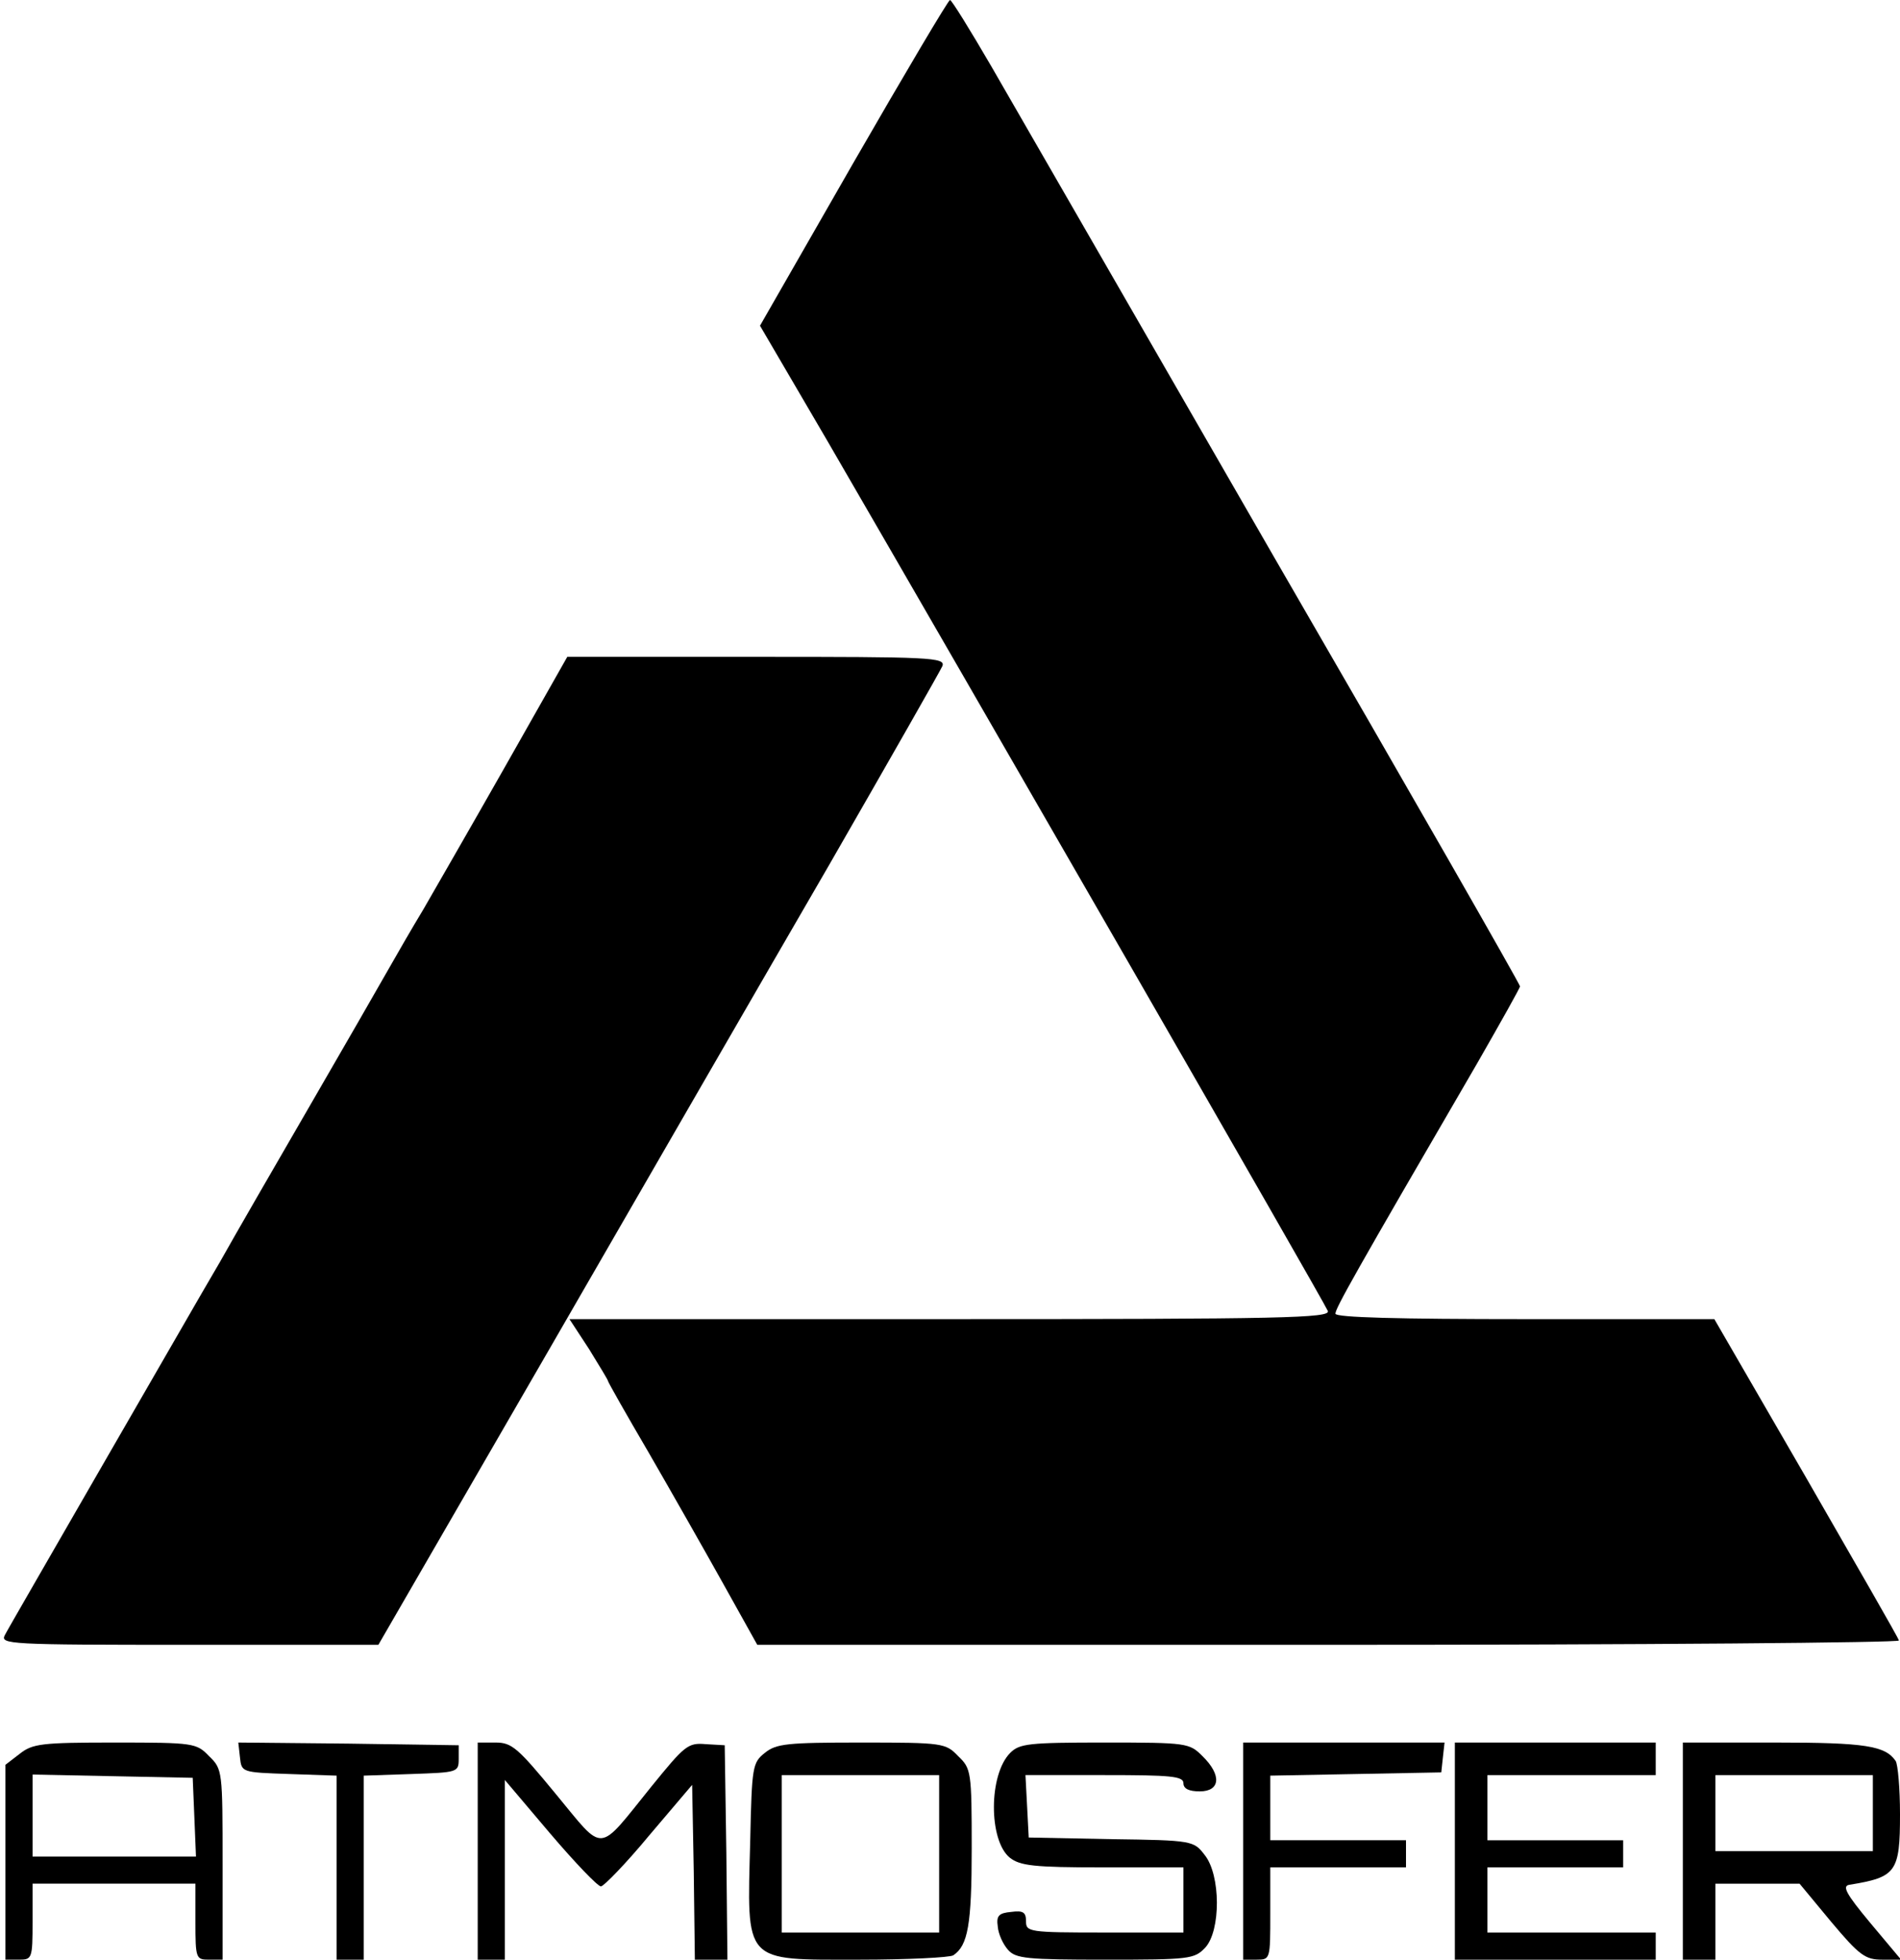
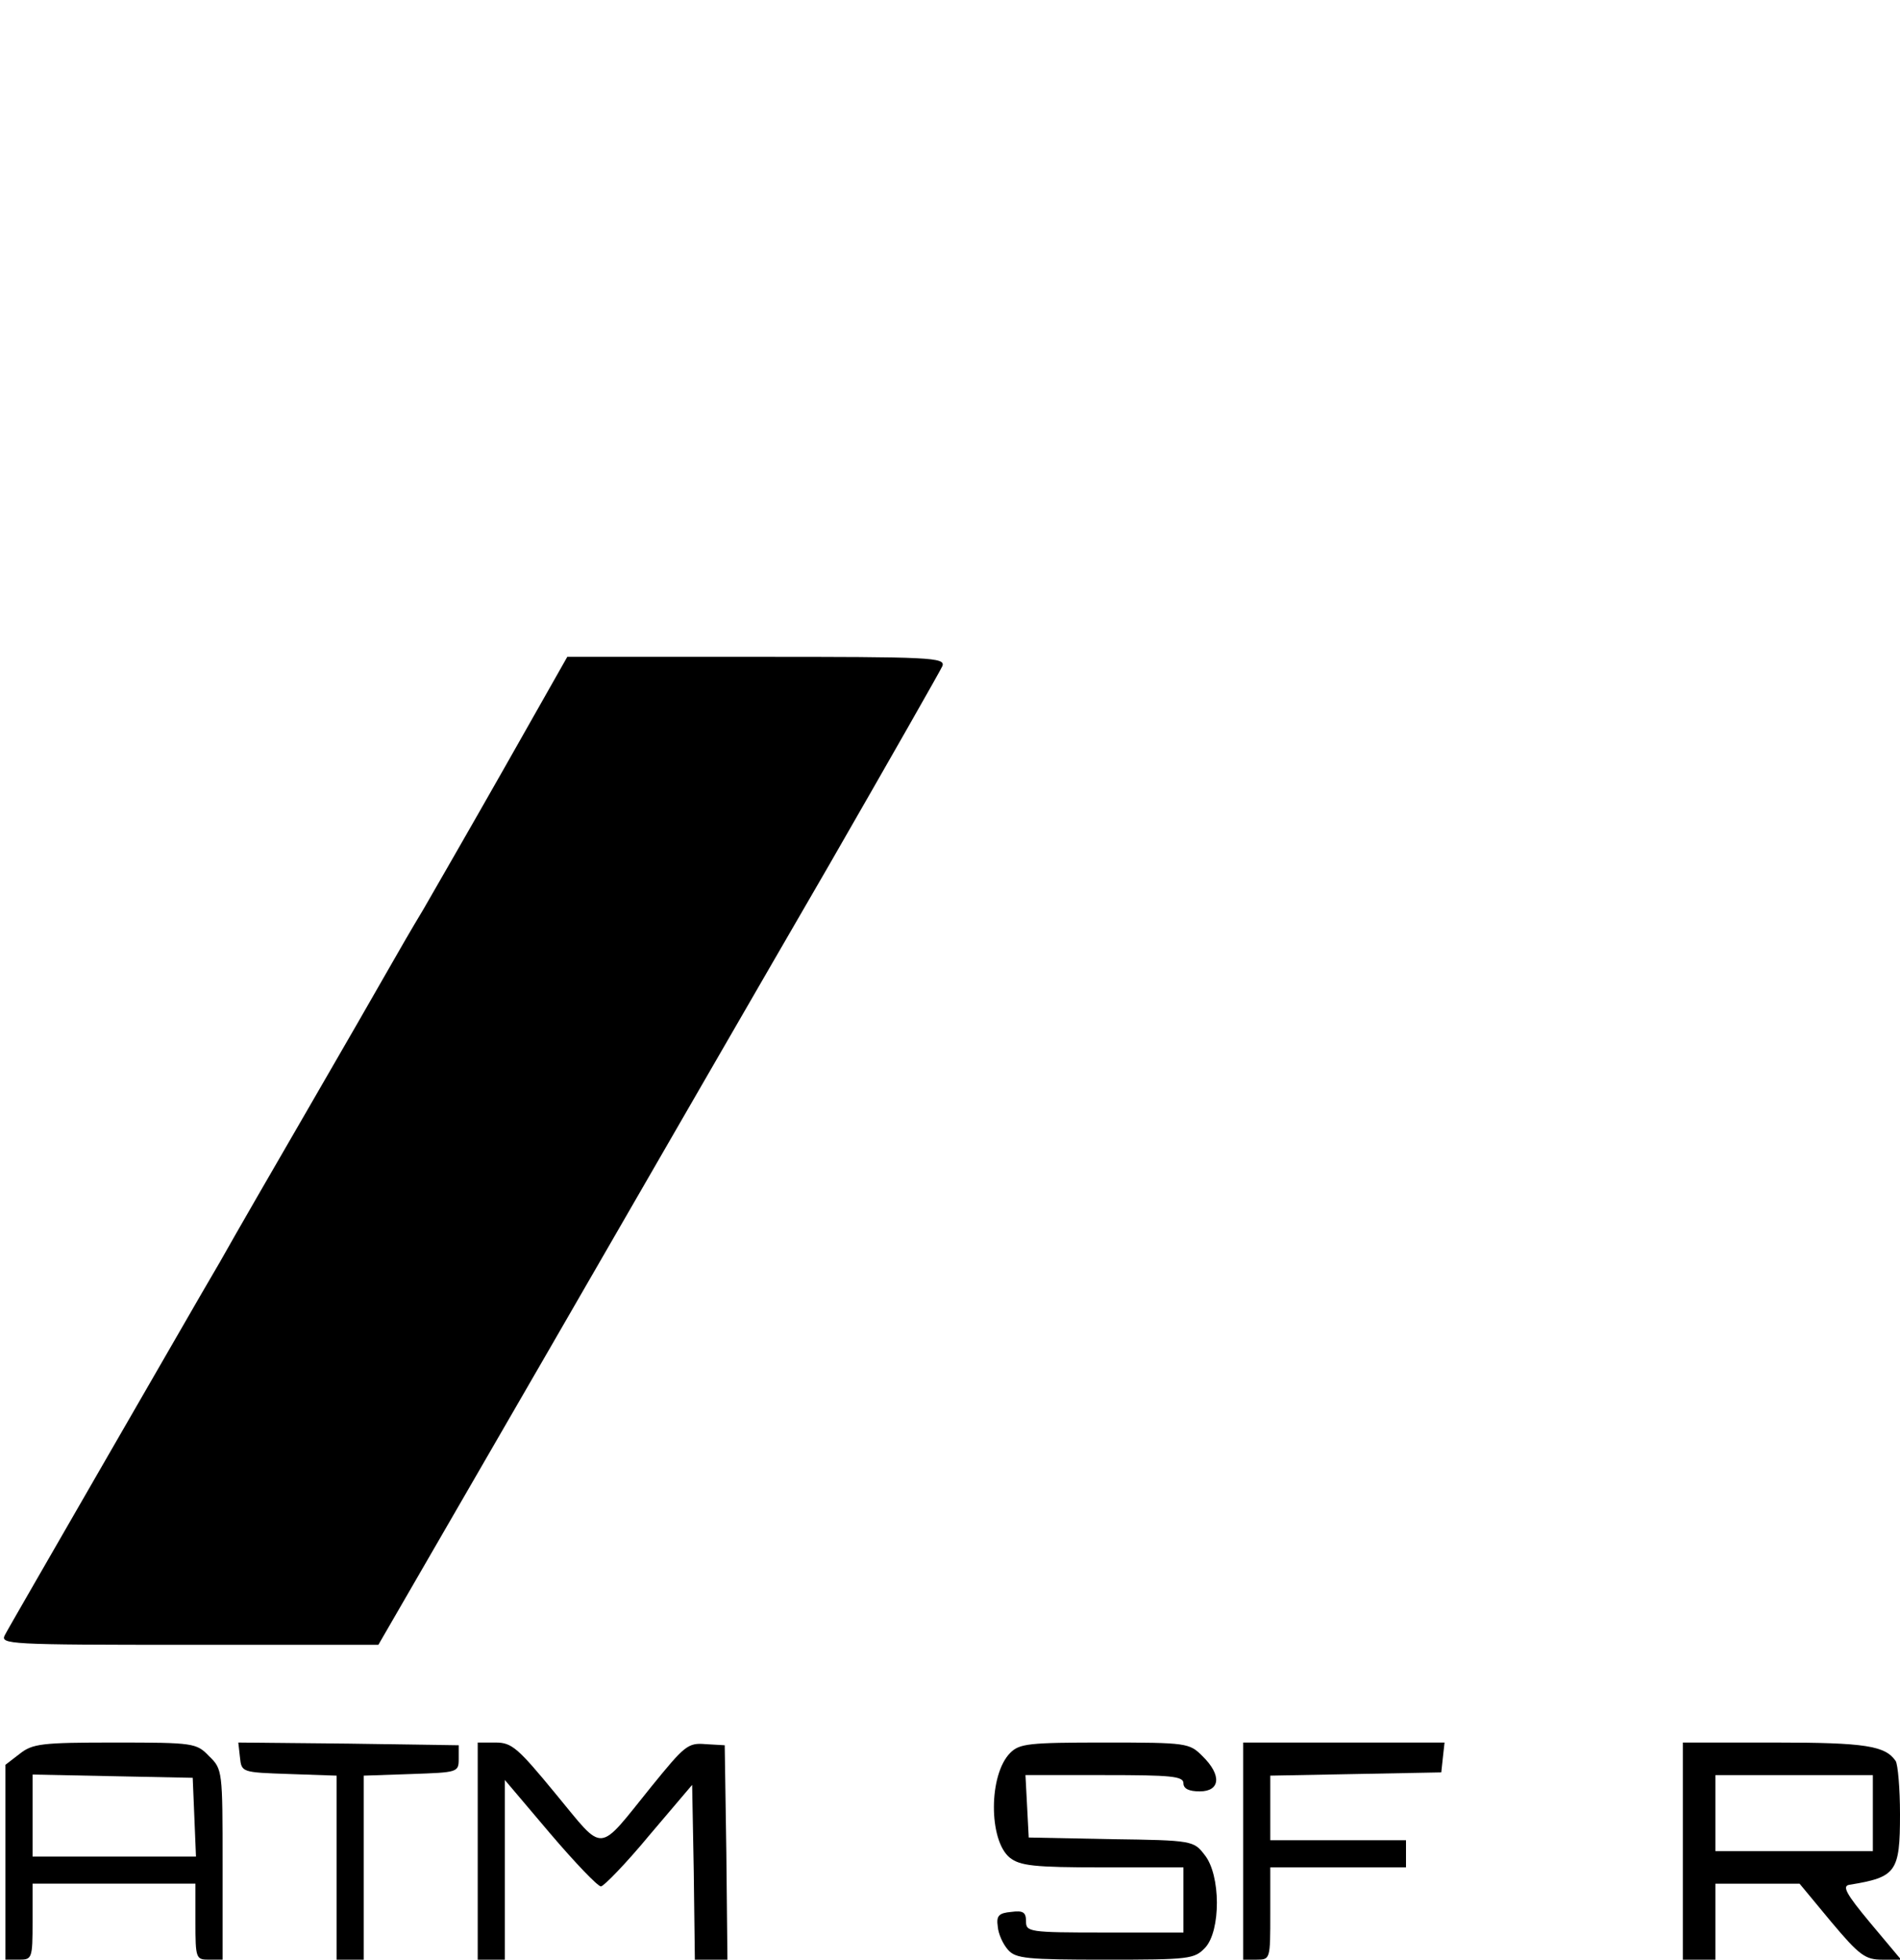
<svg xmlns="http://www.w3.org/2000/svg" version="1.0" width="350" height="361" viewBox="0 0 350 361" preserveAspectRatio="xMidYMid meet">
  <g transform="translate(0,361) scale(0.1,-0.1)" fill="#000000" stroke="none">
-     <path d="M1572 3310 l-172 -300 124 -212 c254 -438 917 -1589 922 -1603 5 -13 -82 -15 -695 -15 l-702 0 36 -55 c19 -31 35 -57 35 -59 0 -2 34 -62 75 -132 41 -71 103 -180 137 -241 l63 -113 1053 0 c580 0 1052 4 1050 8 -1 5 -79 140 -171 300 l-169 292 -349 0 c-233 0 -349 3 -349 10 0 10 33 69 261 461 43 75 79 139 79 142 0 4 -203 359 -452 789 -248 431 -483 838 -522 906 -39 67 -73 122 -76 122 -3 0 -83 -135 -178 -300z" />
    <path d="M930 2197 c-63 -111 -131 -229 -150 -262 -20 -33 -50 -85 -67 -115 -17 -30 -82 -143 -144 -250 -62 -107 -136 -235 -164 -285 -29 -49 -127 -220 -219 -379 -92 -160 -172 -298 -177 -308 -9 -17 6 -18 339 -18 l349 0 314 543 c172 298 404 700 516 893 111 193 205 358 209 367 6 16 -22 17 -342 17 l-349 0 -115 -203z" />
    <path d="M36 379 l-26 -20 0 -180 0 -179 25 0 c24 0 25 2 25 70 l0 70 150 0 150 0 0 -70 c0 -68 1 -70 25 -70 l25 0 0 175 c0 173 0 176 -25 200 -23 24 -28 25 -173 25 -136 0 -152 -2 -176 -21z m322 -116 l3 -73 -151 0 -150 0 0 75 0 76 148 -3 147 -3 3 -72z" />
    <path d="M442 373 c3 -28 3 -28 91 -31 l87 -3 0 -169 0 -170 25 0 25 0 0 170 0 169 88 3 c85 3 87 3 87 28 l0 25 -203 3 -203 2 3 -27z" />
    <path d="M880 200 l0 -200 25 0 25 0 0 165 0 166 83 -98 c46 -54 88 -98 94 -98 5 0 46 42 89 94 l79 93 3 -161 2 -161 30 0 30 0 -2 197 -3 198 -35 2 c-33 3 -39 -3 -100 -78 -101 -125 -85 -124 -176 -14 -70 85 -81 95 -111 95 l-33 0 0 -200z" />
-     <path d="M1409 381 c-23 -18 -24 -26 -27 -161 -6 -229 -14 -220 201 -220 89 0 167 4 173 8 27 18 34 56 34 197 0 142 -1 147 -25 170 -23 24 -28 25 -178 25 -137 0 -157 -2 -178 -19z m321 -186 l0 -145 -145 0 -145 0 0 145 0 145 145 0 145 0 0 -145z" />
    <path d="M1861 381 c-40 -40 -40 -161 -1 -193 19 -15 44 -18 171 -18 l149 0 0 -60 0 -60 -145 0 c-140 0 -145 1 -145 21 0 16 -5 20 -27 17 -23 -2 -28 -7 -25 -27 1 -14 10 -33 19 -43 14 -16 35 -18 179 -18 155 0 164 1 184 22 29 31 29 134 -1 171 -20 26 -22 27 -172 29 l-152 3 -3 58 -3 57 146 0 c122 0 145 -2 145 -15 0 -10 10 -15 30 -15 38 0 41 30 5 65 -24 24 -28 25 -180 25 -140 0 -157 -2 -174 -19z" />
    <path d="M2290 200 l0 -200 25 0 c25 0 25 1 25 85 l0 85 125 0 125 0 0 25 0 25 -125 0 -125 0 0 60 0 59 158 3 157 3 3 28 3 27 -185 0 -186 0 0 -200z" />
-     <path d="M2680 200 l0 -200 185 0 185 0 0 25 0 25 -155 0 -155 0 0 60 0 60 125 0 125 0 0 25 0 25 -125 0 -125 0 0 60 0 60 155 0 155 0 0 30 0 30 -185 0 -185 0 0 -200z" />
    <path d="M3100 200 l0 -200 30 0 30 0 0 70 0 70 78 0 77 0 58 -70 c52 -62 63 -70 94 -70 l35 0 -57 68 c-45 54 -52 68 -38 70 86 14 93 23 93 130 0 48 -4 92 -8 98 -19 28 -56 34 -221 34 l-171 0 0 -200z m350 70 l0 -70 -145 0 -145 0 0 70 0 70 145 0 145 0 0 -70z" />
  </g>
</svg>